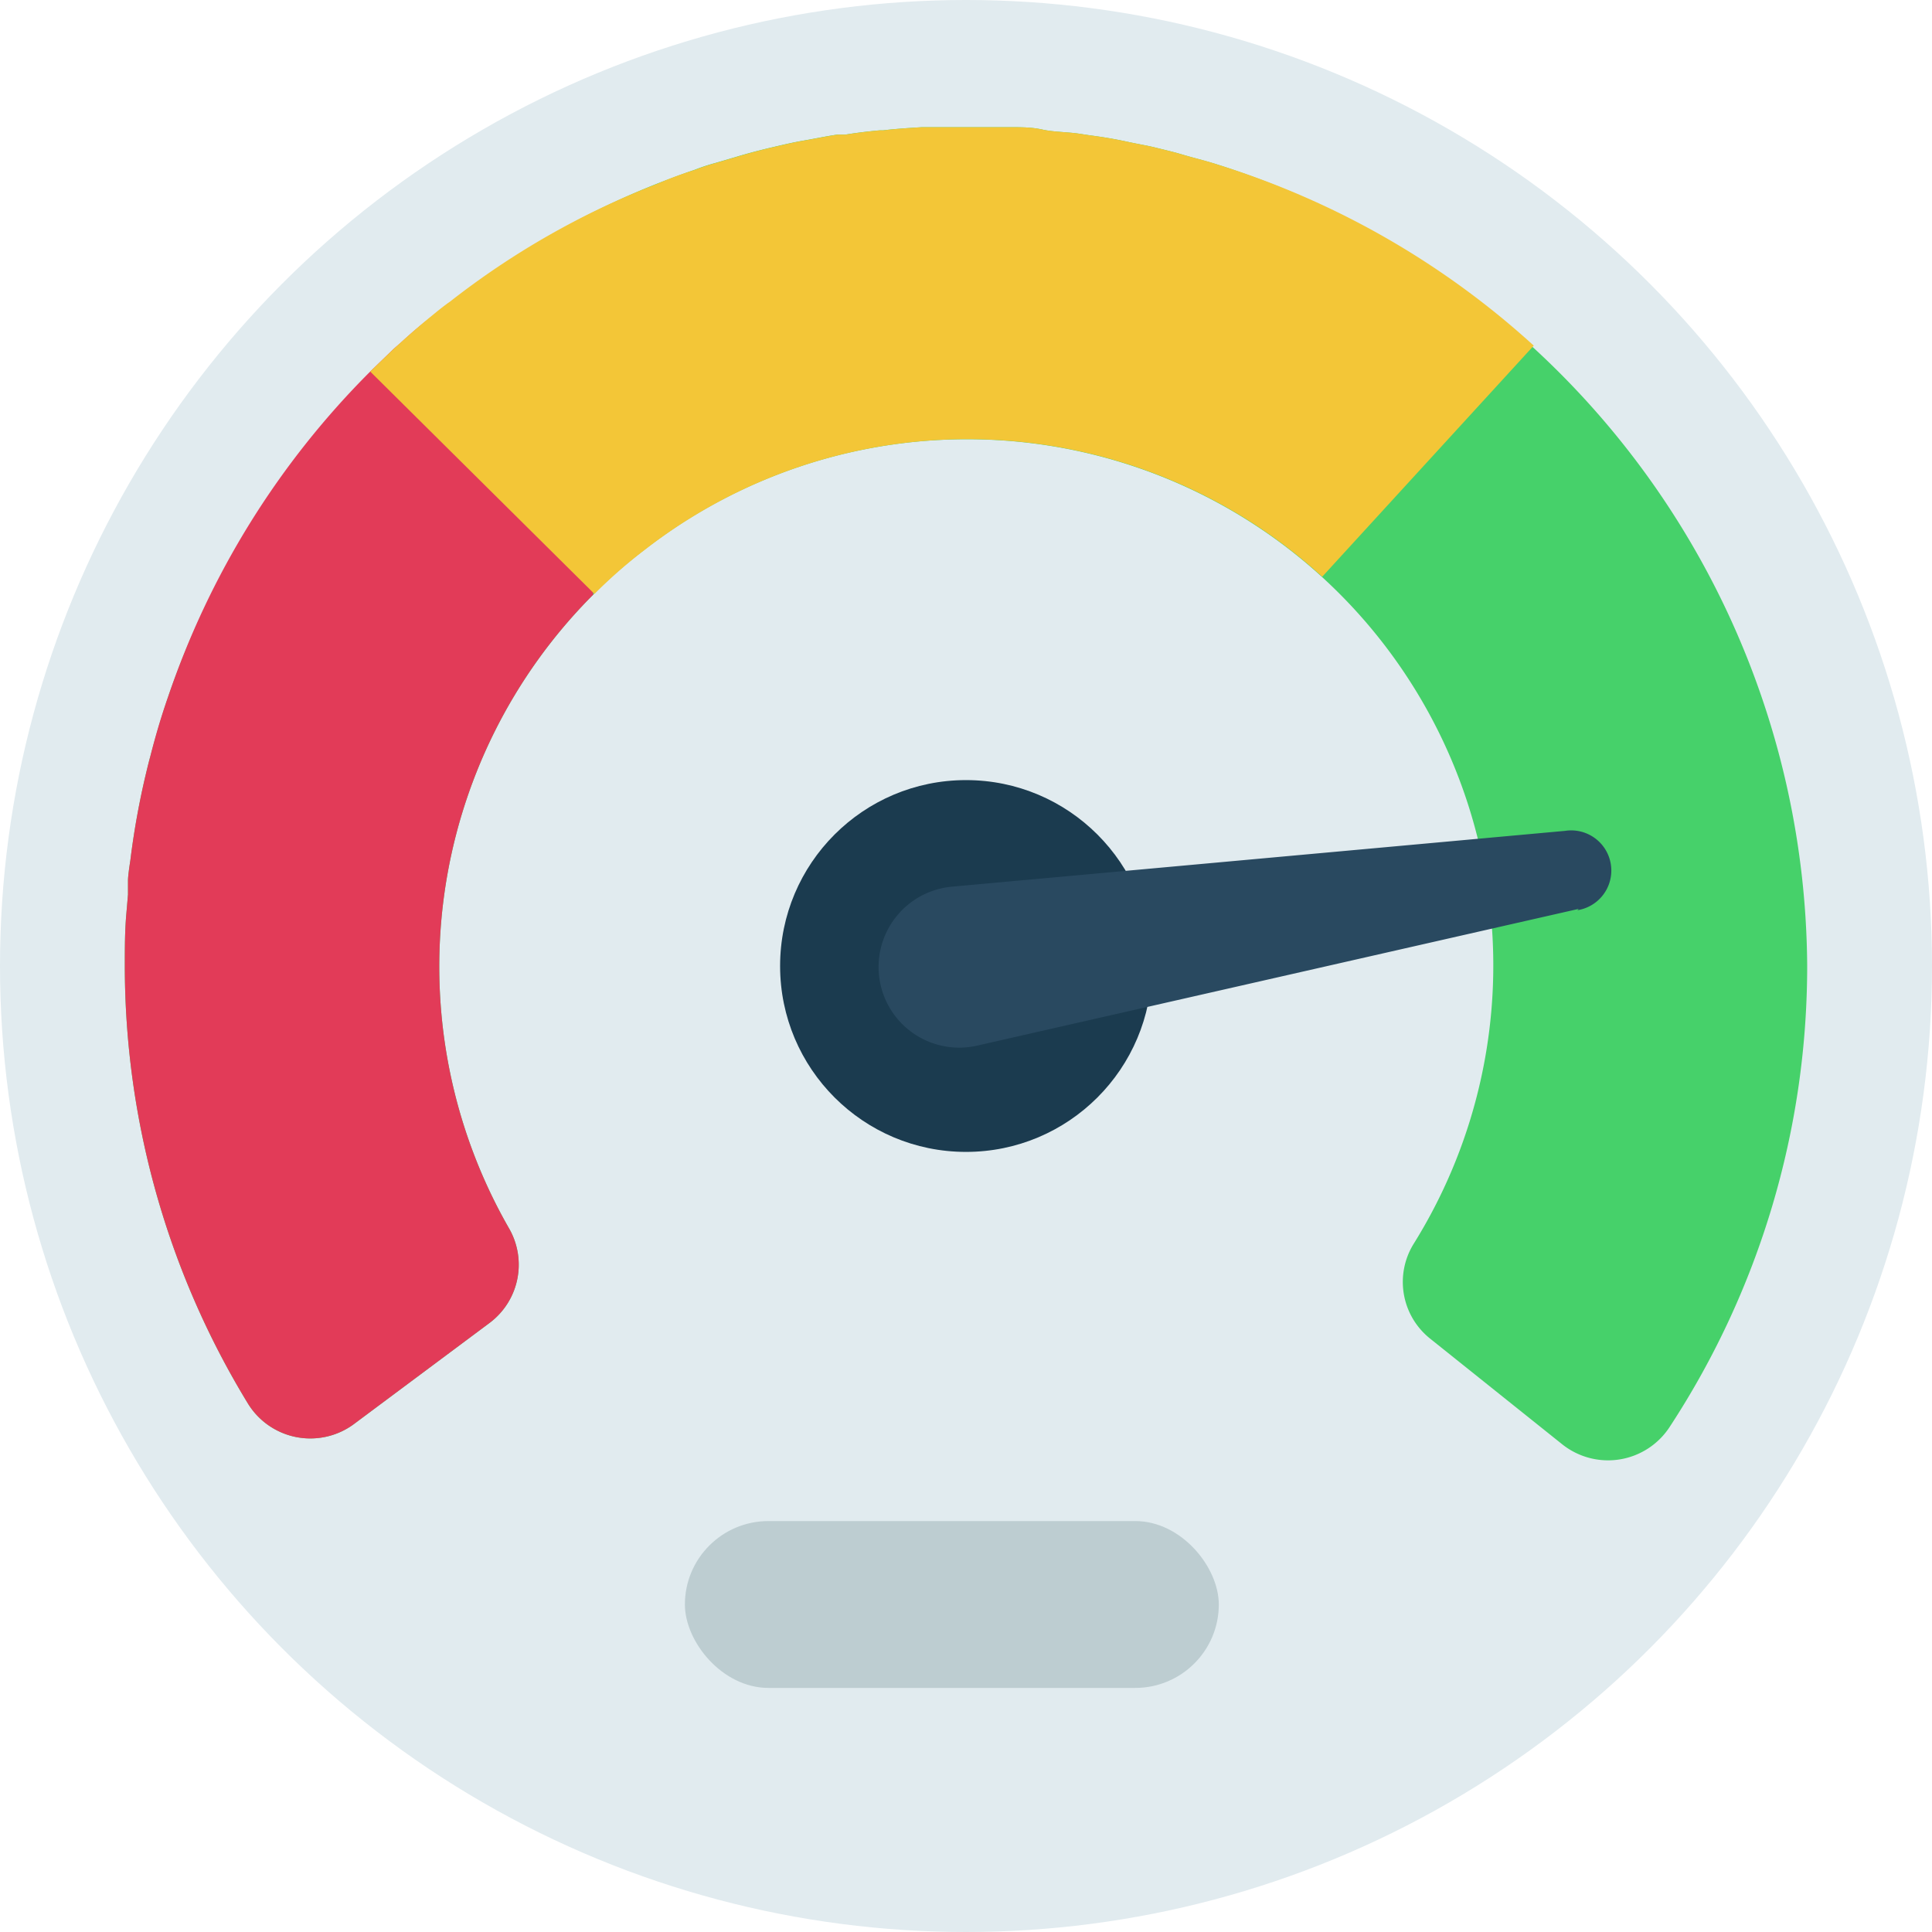
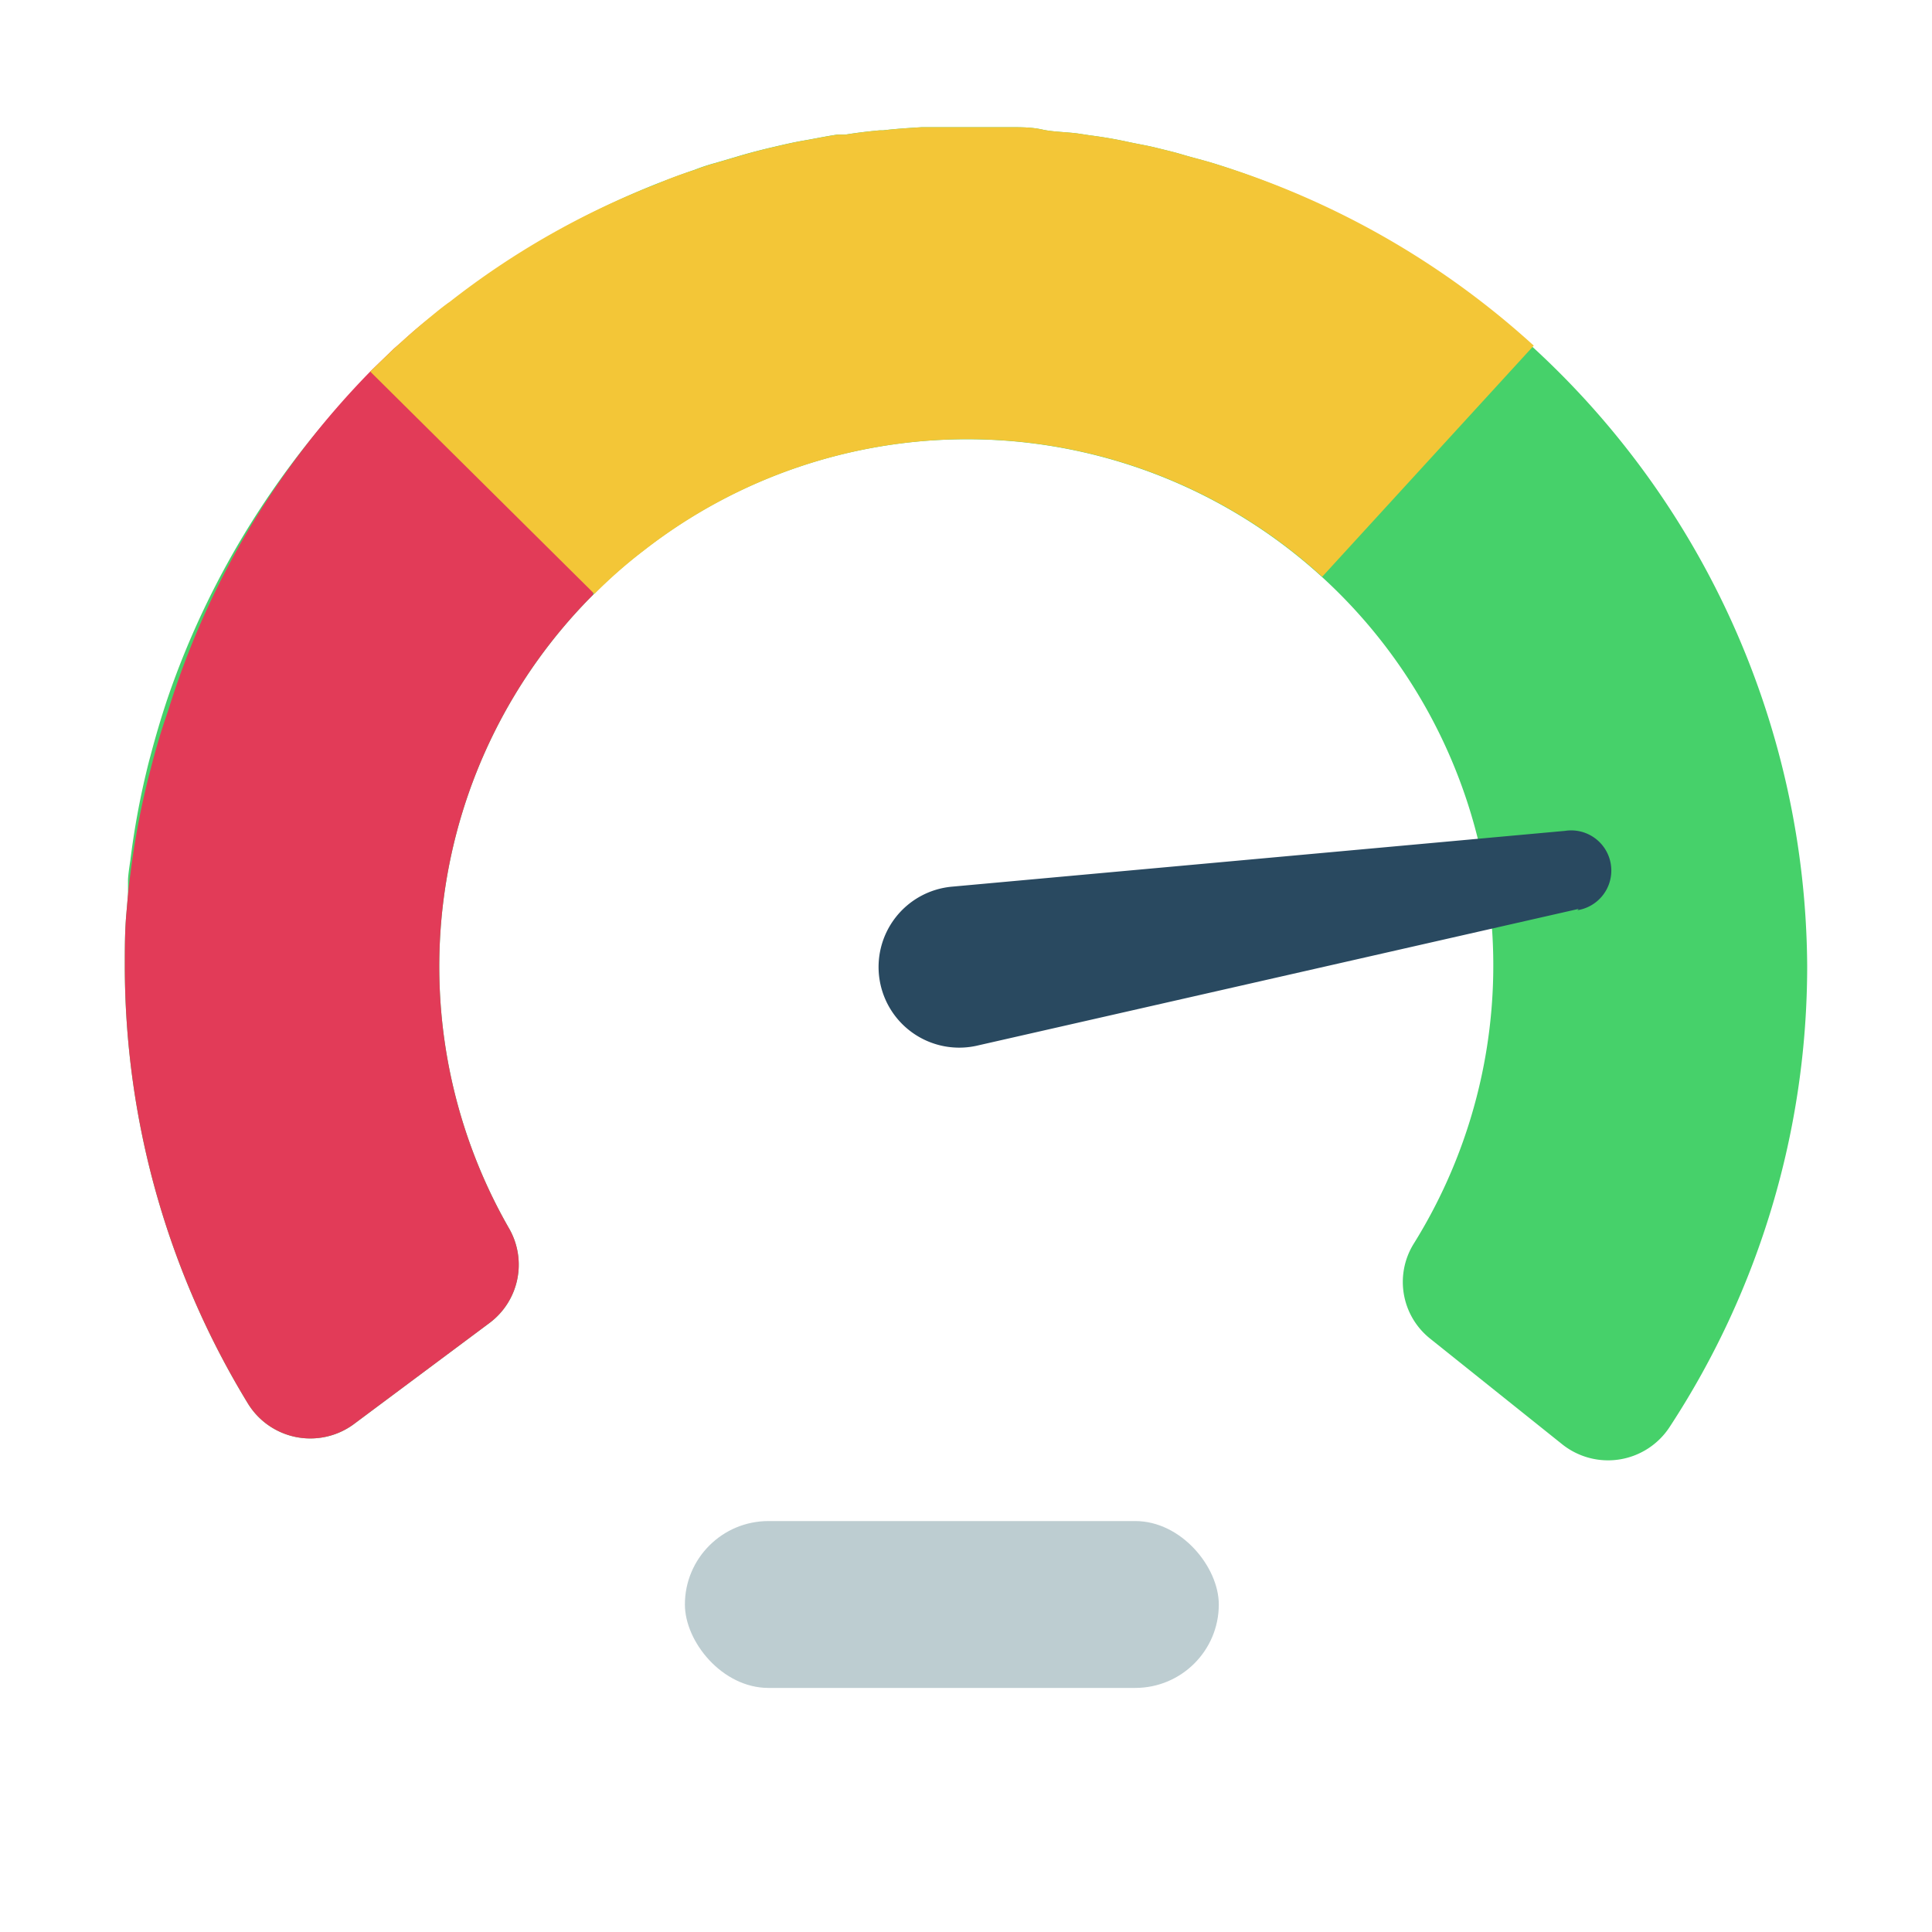
<svg xmlns="http://www.w3.org/2000/svg" id="Layer_1" data-name="Layer 1" viewBox="0 0 73.06 73.06">
  <defs>
    <style>.cls-1{fill:#e1ebef;}.cls-2{fill:#1b3b4f;}.cls-3{fill:#46d16a;}.cls-4{fill:#e23b58;}.cls-5{fill:#f3c637;}.cls-6{fill:#294960;}.cls-7{fill:#bdcdd1;}</style>
  </defs>
-   <circle class="cls-1" cx="36.53" cy="36.53" r="36.53" />
-   <circle class="cls-2" cx="36.53" cy="36.53" r="7.03" />
  <path class="cls-3" d="M69.34,41a31.8,31.8,0,0,1-5.2,17.43,2.78,2.78,0,0,1-4.06.66l-5-4a2.74,2.74,0,0,1-.63-3.57A19.9,19.9,0,0,0,25.33,25.29a18.35,18.35,0,0,0-1.88,1.65,19.9,19.9,0,0,0-3.19,24,2.75,2.75,0,0,1-.75,3.56l-5.15,3.84a2.77,2.77,0,0,1-4-.82A31.79,31.79,0,0,1,5.72,41c0-.67,0-1.34.06-2l.06-.7c0-.18,0-.36,0-.53s.05-.51.09-.77a30.07,30.07,0,0,1,.56-3.15c.06-.25.12-.51.19-.76.2-.76.42-1.51.67-2.25a32.17,32.17,0,0,1,7.67-12.28,32,32,0,0,1,10.84-7.15c.47-.18.94-.36,1.41-.52a7.3,7.3,0,0,1,.79-.26l.75-.22c.46-.14.92-.26,1.39-.37s.81-.19,1.22-.26.83-.16,1.24-.22l.31,0c.42-.07.85-.12,1.28-.16h.13c.49-.06,1-.09,1.47-.12H36c.53,0,1,0,1.58,0l1.21,0,.42,0c.4,0,.81,0,1.21.09s.91.09,1.35.15l.46.07c.47.06.94.14,1.4.24s.74.14,1.1.23.67.16,1,.26.85.23,1.27.36A32,32,0,0,1,69.34,41Z" transform="translate(-1 -4.47)" />
-   <path class="cls-4" d="M23.45,26.94a19.9,19.9,0,0,0-3.19,24,2.75,2.75,0,0,1-.75,3.56l-5.15,3.84a2.77,2.77,0,0,1-4-.82A31.79,31.79,0,0,1,5.72,41c0-.67,0-1.34.06-2l.06-.7c0-.18,0-.36,0-.53s.05-.51.09-.77a30.07,30.07,0,0,1,.56-3.15c.06-.25.12-.51.19-.76.19-.76.41-1.51.67-2.25A31.77,31.77,0,0,1,15,18.52l.89-.86.31-.27c.39-.36.79-.7,1.2-1,.19-.17.39-.33.59-.48h0l0,0,5.69,7.32a2.79,2.79,0,0,1-.27,3.68Z" transform="translate(-1 -4.47)" />
+   <path class="cls-4" d="M23.45,26.94a19.9,19.9,0,0,0-3.19,24,2.75,2.75,0,0,1-.75,3.56l-5.15,3.84a2.77,2.77,0,0,1-4-.82A31.79,31.79,0,0,1,5.72,41c0-.67,0-1.34.06-2l.06-.7s.05-.51.09-.77a30.07,30.07,0,0,1,.56-3.15c.06-.25.12-.51.19-.76.19-.76.41-1.51.67-2.25A31.77,31.77,0,0,1,15,18.52l.89-.86.31-.27c.39-.36.79-.7,1.2-1,.19-.17.39-.33.59-.48h0l0,0,5.69,7.32a2.79,2.79,0,0,1-.27,3.68Z" transform="translate(-1 -4.47)" />
  <path class="cls-5" d="M59,17.54l0,0-8,8.74a19.89,19.89,0,0,0-25.64-1,18.35,18.35,0,0,0-1.88,1.65L15,18.52l.89-.86.39-.35q.51-.46,1.05-.9c.22-.18.44-.36.67-.52a30.66,30.66,0,0,1,7.88-4.48,14,14,0,0,1,1.41-.52,7.3,7.3,0,0,1,.79-.26l.75-.22c.46-.14.92-.26,1.39-.37s.81-.19,1.22-.26.83-.16,1.24-.22l.31,0c.42-.07.85-.12,1.28-.16h.13c.49-.06,1-.09,1.47-.12H36c.53,0,1,0,1.58,0l1.21,0,.42,0c.4,0,.81,0,1.21.09s.91.09,1.35.15l.46.07c.47.06.94.14,1.4.24s.74.14,1.1.23.67.16,1,.26.85.22,1.27.36A31.7,31.7,0,0,1,59,17.54Z" transform="translate(-1 -4.47)" />
  <path class="cls-6" d="M60.7,38.84,38,44a3.05,3.05,0,1,1-1-6l23.18-2.11a1.5,1.5,0,0,1,.47,3Z" transform="translate(-1 -4.47)" />
  <rect class="cls-7" x="25.9" y="57.52" width="20.19" height="6.31" rx="3.16" />
</svg>